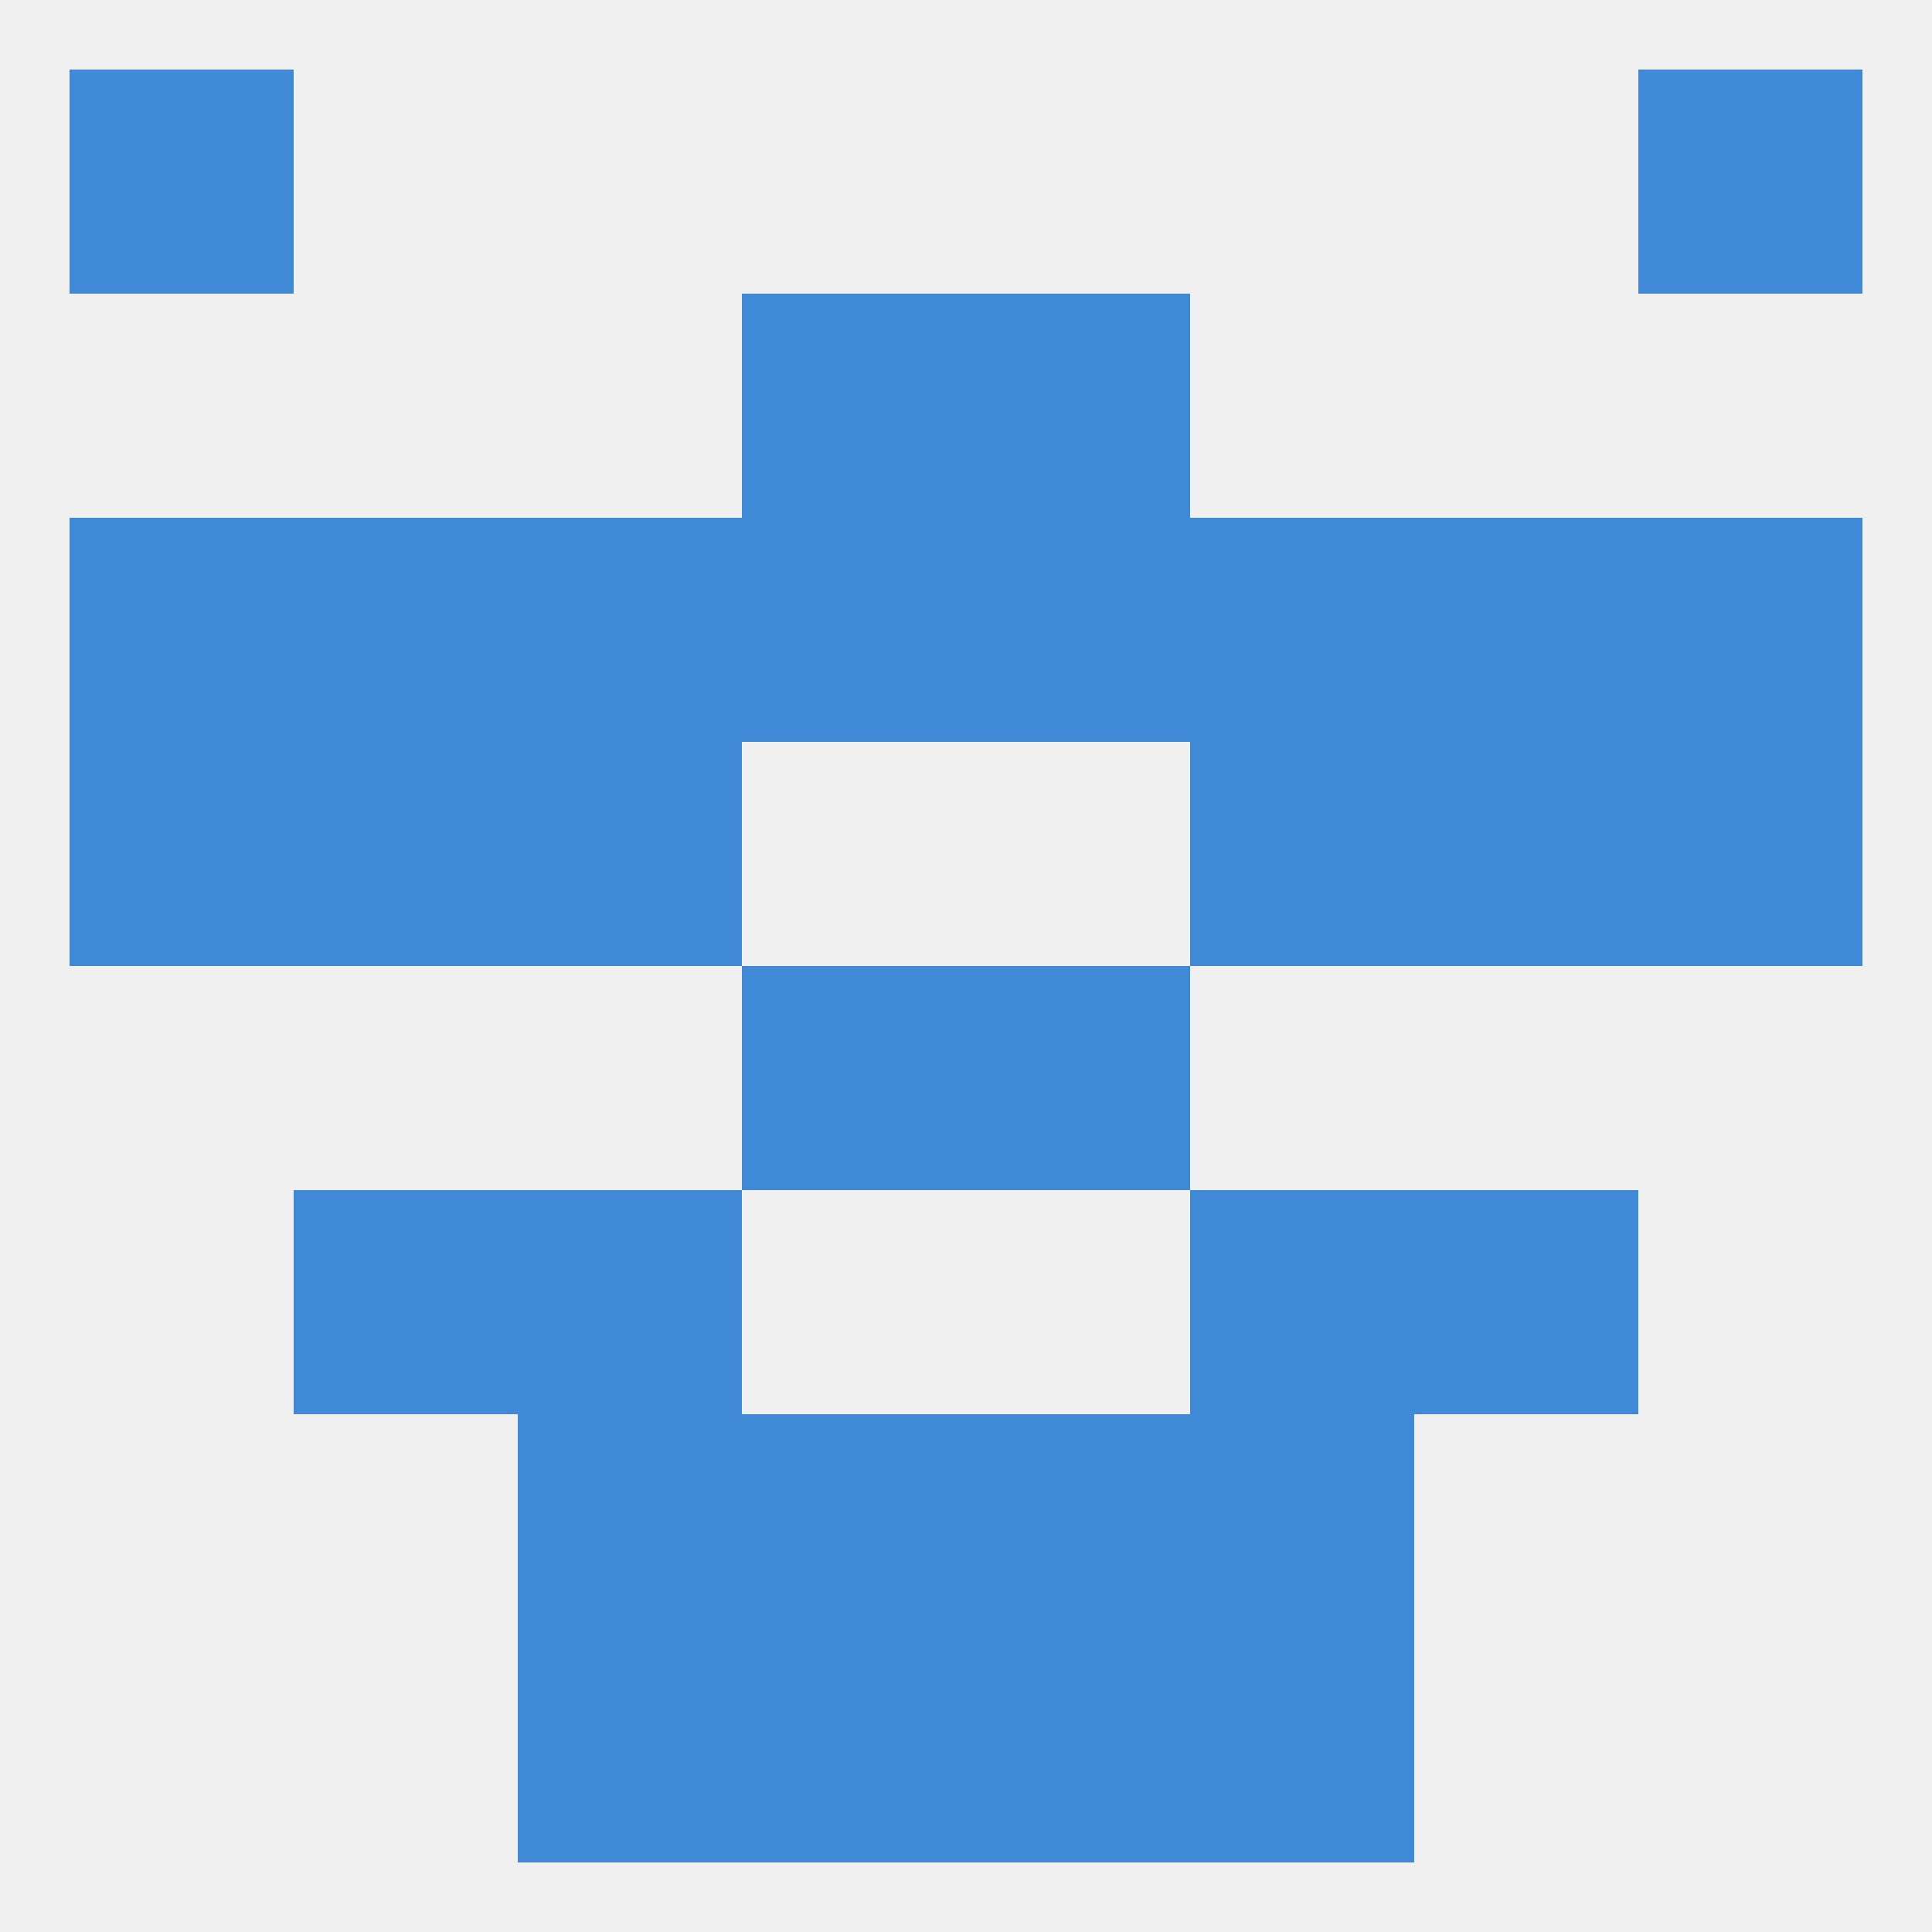
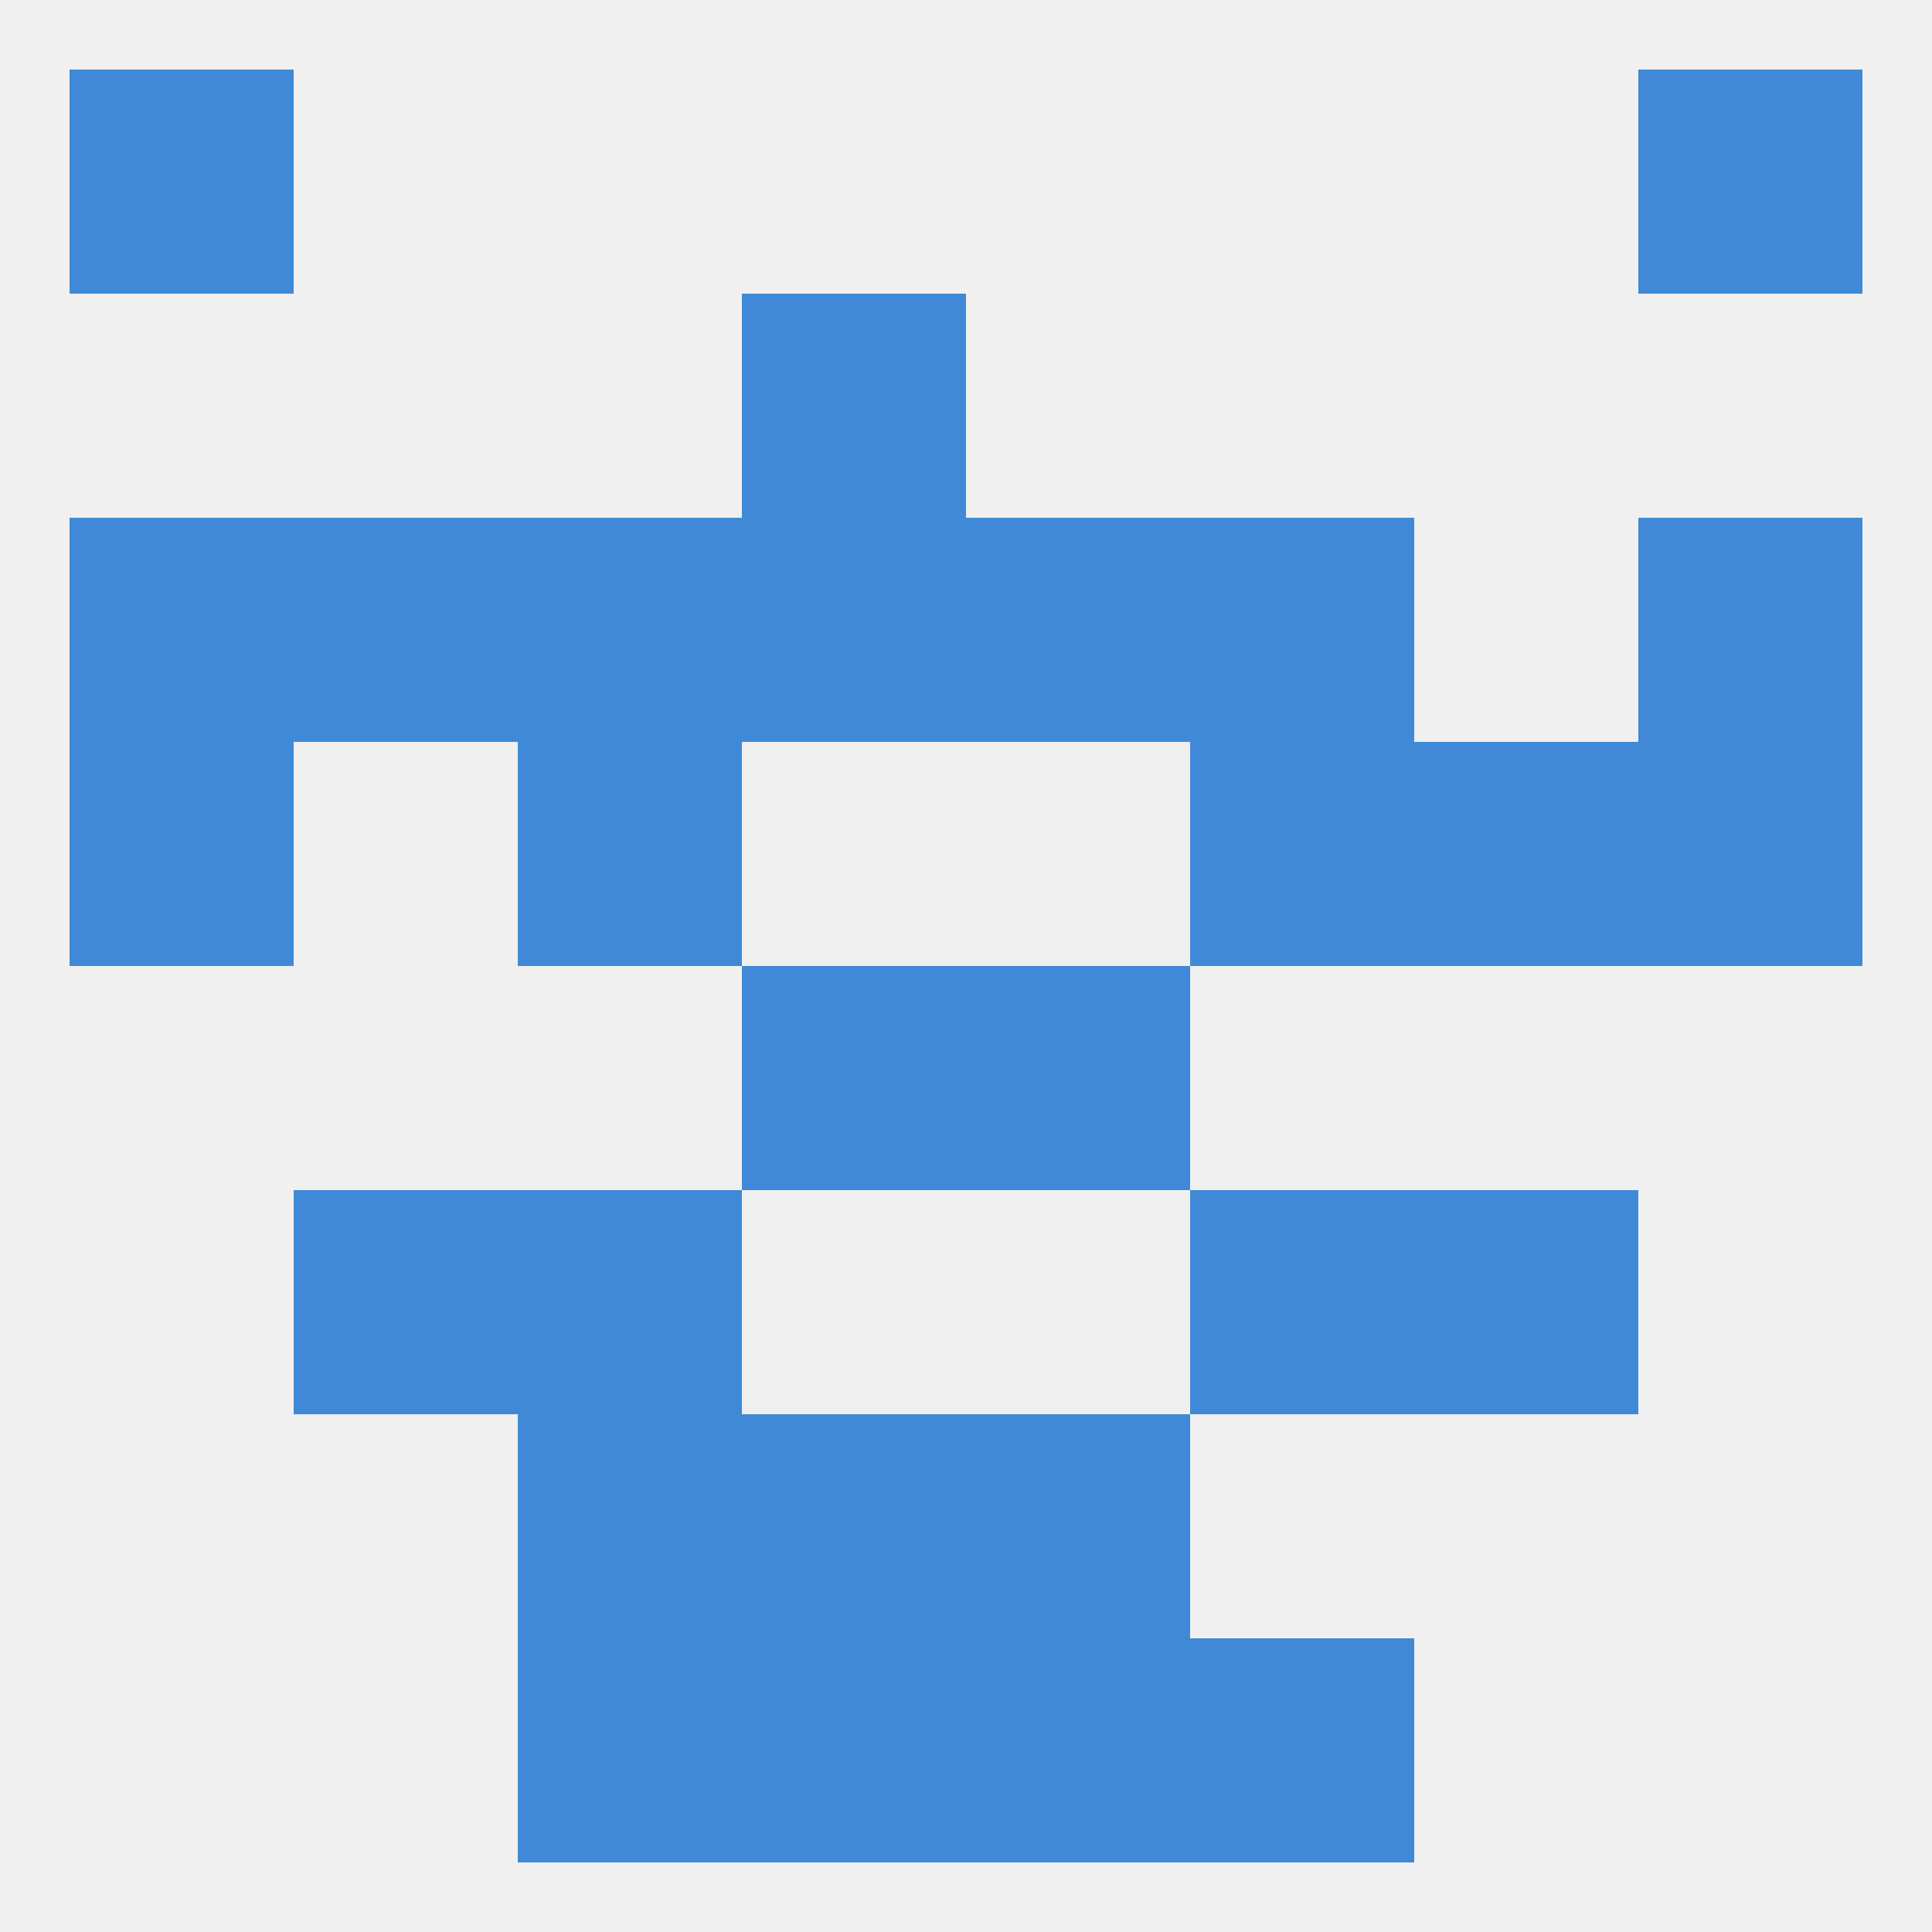
<svg xmlns="http://www.w3.org/2000/svg" version="1.1" baseprofile="full" width="250" height="250" viewBox="0 0 250 250">
  <rect width="100%" height="100%" fill="rgba(240,240,240,255)" />
  <rect x="9" y="9" width="29" height="29" fill="rgba(64,137,215,255)" />
  <rect x="212" y="9" width="29" height="29" fill="rgba(64,137,215,255)" />
  <rect x="154" y="212" width="29" height="29" fill="rgba(64,137,215,255)" />
  <rect x="96" y="212" width="29" height="29" fill="rgba(64,137,215,255)" />
  <rect x="125" y="212" width="29" height="29" fill="rgba(64,137,215,255)" />
  <rect x="67" y="212" width="29" height="29" fill="rgba(64,137,215,255)" />
  <rect x="67" y="183" width="29" height="29" fill="rgba(64,137,215,255)" />
-   <rect x="154" y="183" width="29" height="29" fill="rgba(64,137,215,255)" />
  <rect x="96" y="183" width="29" height="29" fill="rgba(64,137,215,255)" />
  <rect x="125" y="183" width="29" height="29" fill="rgba(64,137,215,255)" />
  <rect x="38" y="154" width="29" height="29" fill="rgba(64,137,215,255)" />
  <rect x="183" y="154" width="29" height="29" fill="rgba(64,137,215,255)" />
  <rect x="67" y="154" width="29" height="29" fill="rgba(64,137,215,255)" />
  <rect x="154" y="154" width="29" height="29" fill="rgba(64,137,215,255)" />
  <rect x="96" y="125" width="29" height="29" fill="rgba(64,137,215,255)" />
  <rect x="125" y="125" width="29" height="29" fill="rgba(64,137,215,255)" />
  <rect x="212" y="96" width="29" height="29" fill="rgba(64,137,215,255)" />
  <rect x="67" y="96" width="29" height="29" fill="rgba(64,137,215,255)" />
  <rect x="154" y="96" width="29" height="29" fill="rgba(64,137,215,255)" />
-   <rect x="38" y="96" width="29" height="29" fill="rgba(64,137,215,255)" />
  <rect x="183" y="96" width="29" height="29" fill="rgba(64,137,215,255)" />
  <rect x="9" y="96" width="29" height="29" fill="rgba(64,137,215,255)" />
  <rect x="38" y="67" width="29" height="29" fill="rgba(64,137,215,255)" />
-   <rect x="183" y="67" width="29" height="29" fill="rgba(64,137,215,255)" />
  <rect x="9" y="67" width="29" height="29" fill="rgba(64,137,215,255)" />
  <rect x="212" y="67" width="29" height="29" fill="rgba(64,137,215,255)" />
  <rect x="96" y="67" width="29" height="29" fill="rgba(64,137,215,255)" />
  <rect x="125" y="67" width="29" height="29" fill="rgba(64,137,215,255)" />
  <rect x="67" y="67" width="29" height="29" fill="rgba(64,137,215,255)" />
  <rect x="154" y="67" width="29" height="29" fill="rgba(64,137,215,255)" />
  <rect x="96" y="38" width="29" height="29" fill="rgba(64,137,215,255)" />
-   <rect x="125" y="38" width="29" height="29" fill="rgba(64,137,215,255)" />
</svg>